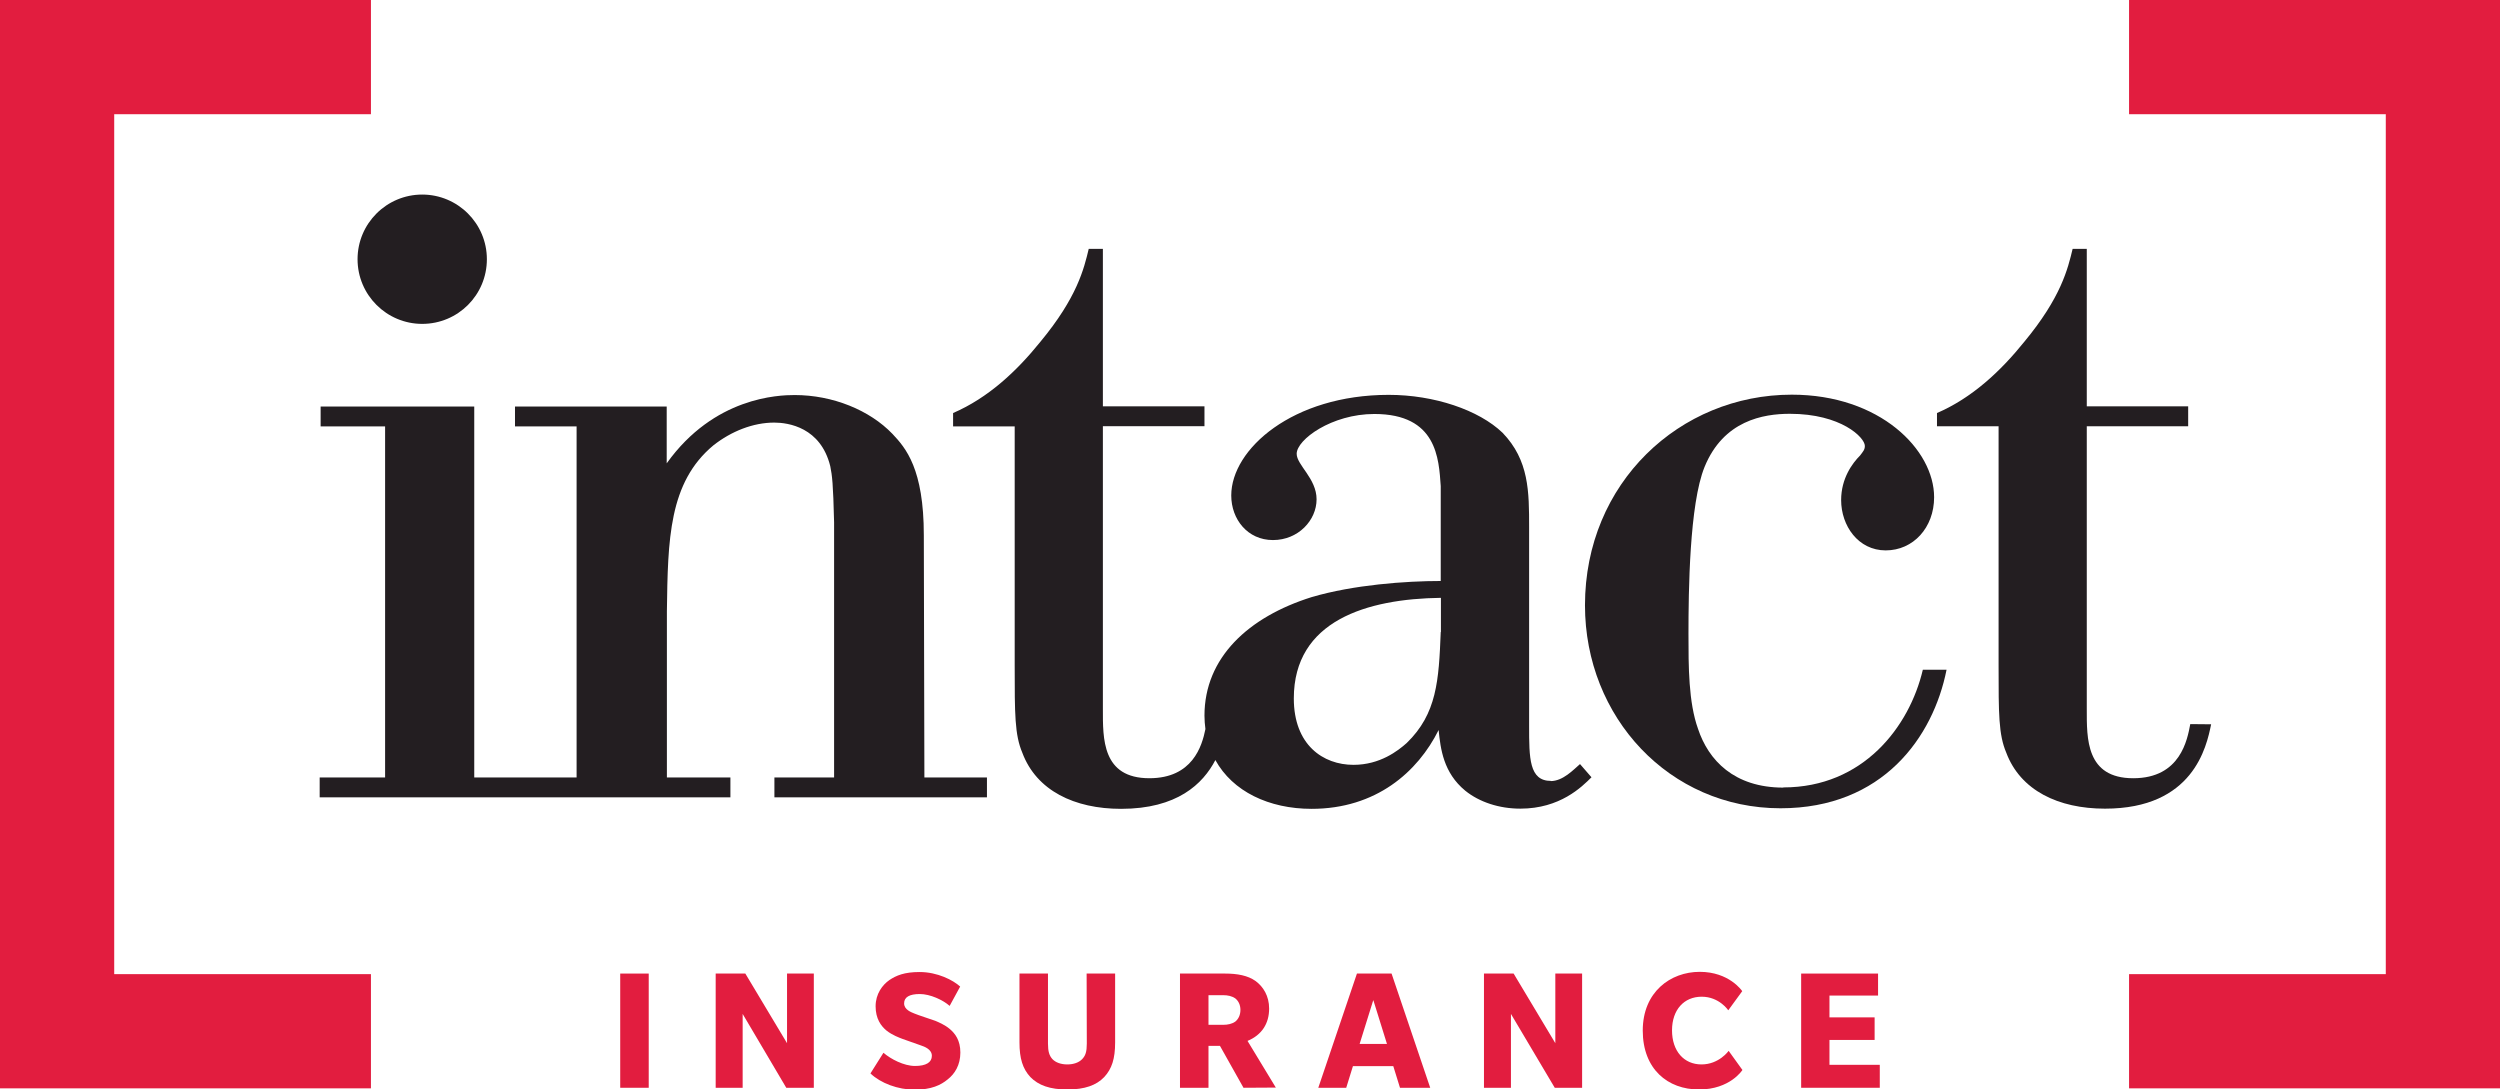
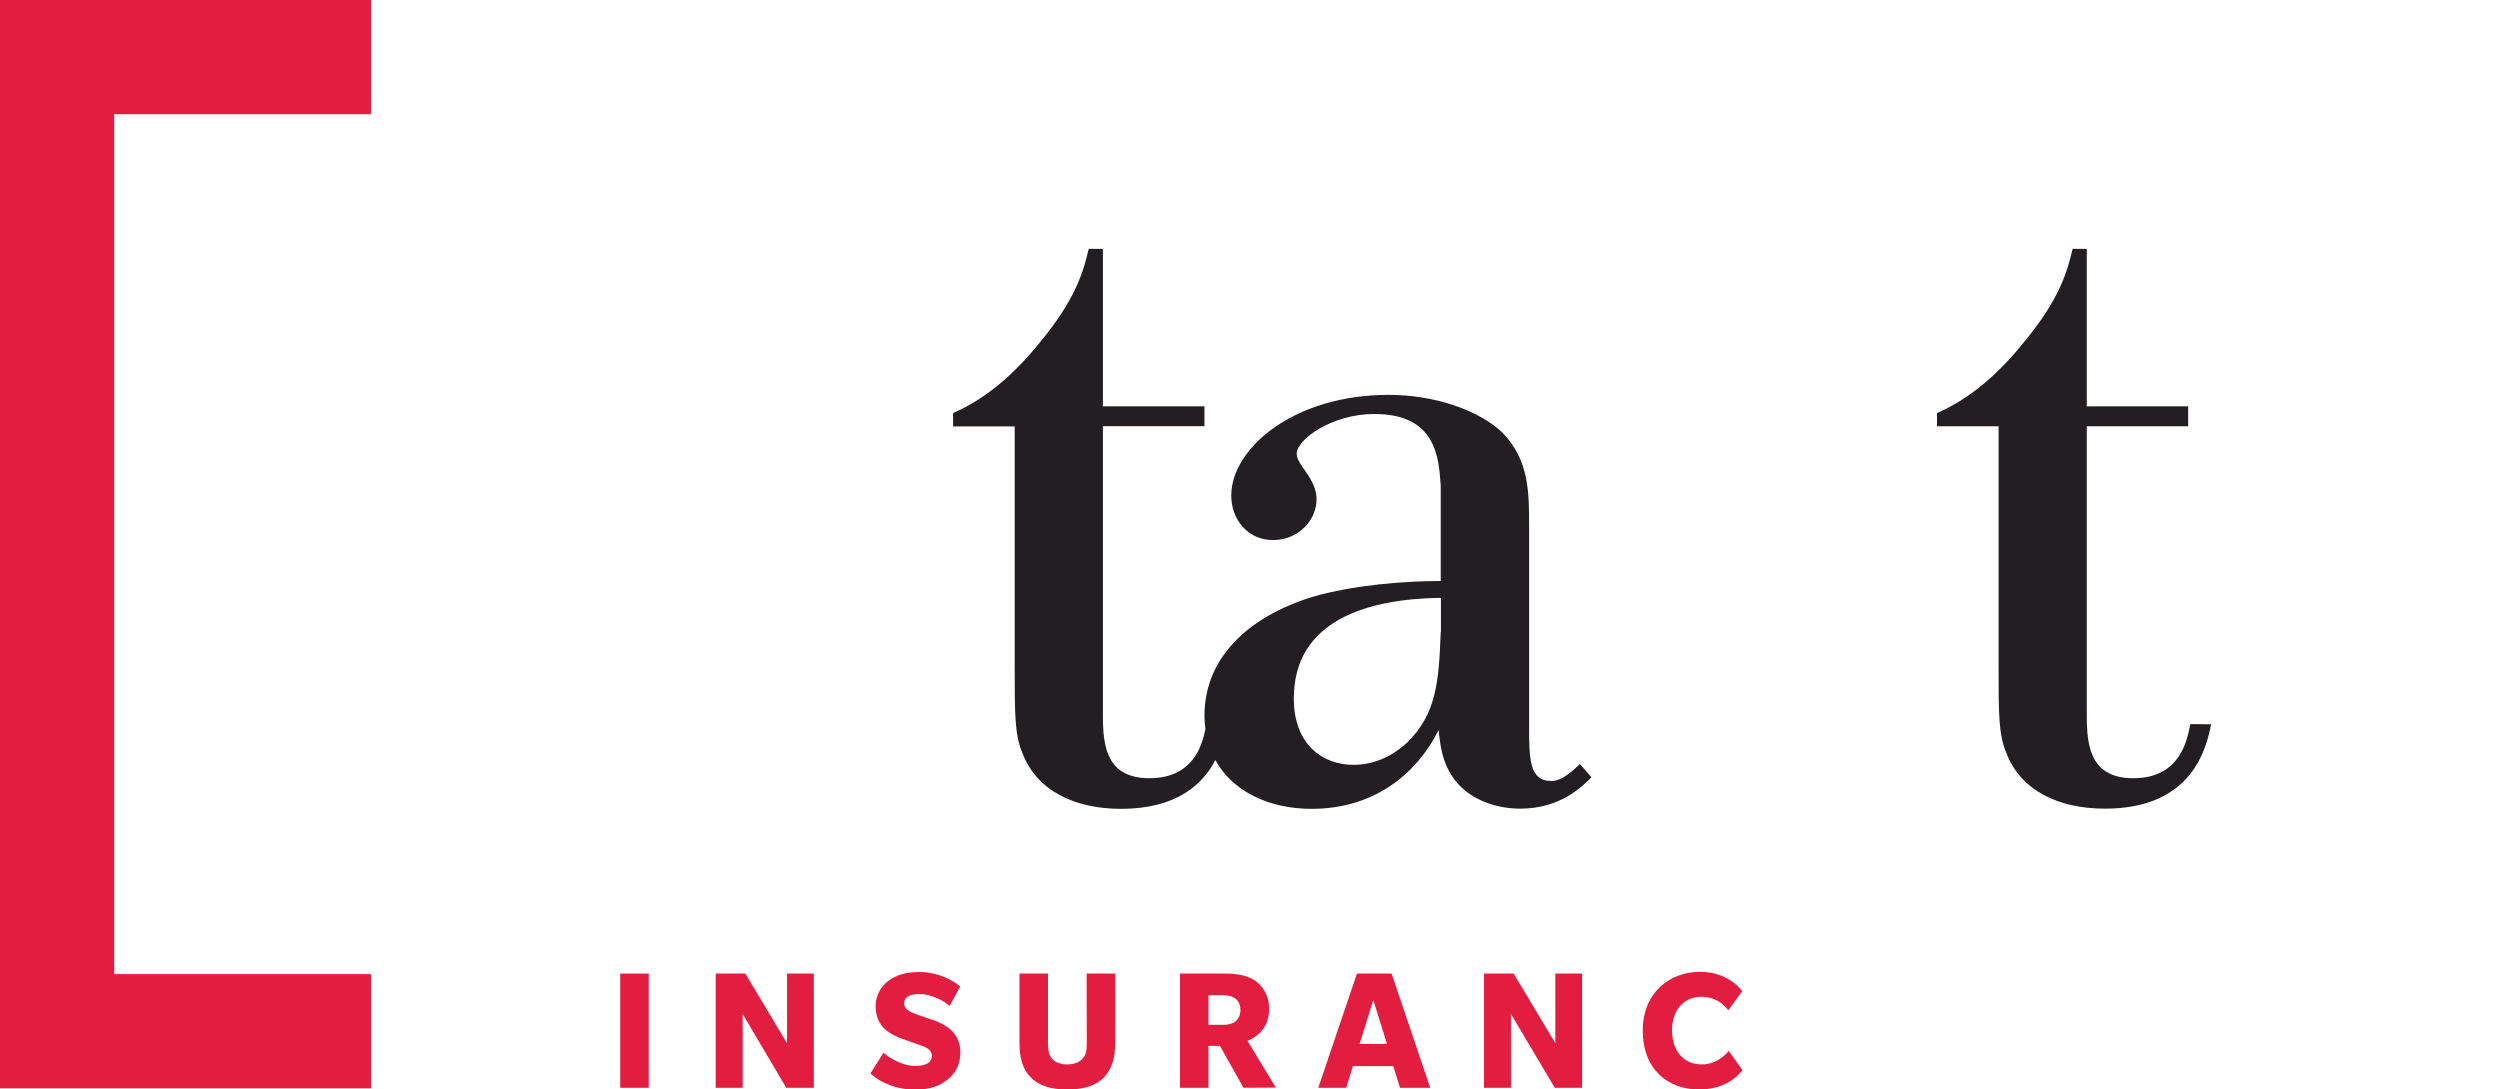
<svg xmlns="http://www.w3.org/2000/svg" id="Calque_2" data-name="Calque 2" viewBox="0 0 130.68 56.95">
  <defs>
    <style>
      .cls-1 {
        fill: #e21d3f;
      }

      .cls-2 {
        fill: #231e21;
      }
    </style>
  </defs>
  <g id="Isolation_Mode" data-name="Isolation Mode">
    <g>
      <polyline class="cls-1" points="19.39 56.89 0 56.89 0 0 19.39 0 19.39 5.97 5.97 5.97 5.97 50.92 19.39 50.92" />
-       <polyline class="cls-1" points="130.68 56.89 111.29 56.89 111.29 50.92 124.71 50.92 124.71 5.97 111.29 5.97 111.29 0 130.68 0" />
-       <path class="cls-2" d="M48.29,27.98c0-3.47-.94-4.56-1.64-5.3-1.19-1.24-3.12-2.03-5.11-2.03-.84,0-4.21.1-6.69,3.57v-2.97h-7.93v1.04h3.22v18.35h-5.35v-19.39h-8.03v1.04h3.37v18.35h-3.42v1.04h21.47v-1.04h-3.32v-8.68c.05-3.77.1-6.74,2.43-8.68.94-.74,2.08-1.19,3.18-1.19.74,0,2.43.25,2.93,2.28.1.5.15.89.2,2.93v13.34h-3.12v1.04h11.11v-1.04h-3.27" />
      <path class="cls-2" d="M75.31,33.04c-.1,2.53-.2,4.27-1.78,5.8-.45.4-1.39,1.14-2.78,1.14-1.59,0-3.12-1.04-3.12-3.47,0-4.07,3.82-5.21,7.69-5.26v1.78ZM81.07,40.82c-1.14,0-1.14-1.19-1.14-2.88v-10.36c0-1.88,0-3.52-1.39-4.96-1.24-1.19-3.57-1.98-5.95-1.98-5.01,0-8.23,2.83-8.23,5.26,0,1.24.85,2.33,2.18,2.33s2.28-1.04,2.28-2.13-1.04-1.79-1.04-2.38c0-.74,1.83-2.08,4.06-2.08,3.27,0,3.37,2.33,3.47,3.77v4.96c-1.84,0-4.56.2-6.74.84-3.32,1.04-5.61,3.17-5.61,6.2,0,.24.02.47.05.7-.18.9-.68,2.57-2.93,2.57-2.48,0-2.43-2.08-2.43-3.62v-14.78h5.31v-1.04h-5.31v-8.23h-.74c-.25,1.04-.6,2.53-2.53,4.86-1.24,1.54-2.73,2.93-4.56,3.72v.7h3.22v12.5c0,2.53,0,3.62.4,4.56.74,1.98,2.73,2.93,5.16,2.93,2.93,0,4.28-1.3,4.93-2.55.9,1.64,2.8,2.55,5.03,2.55,3.37,0,5.55-1.93,6.64-4.12.1.99.25,2.23,1.39,3.17.74.6,1.78.94,2.88.94,2.08,0,3.22-1.14,3.72-1.64l-.6-.69c-.35.3-.89.89-1.54.89" />
-       <path class="cls-2" d="M93.22,41.17c-2.58,0-3.92-1.44-4.46-3.07-.5-1.39-.5-3.27-.5-4.96,0-2.23.05-6.79.84-8.73.99-2.43,3.07-2.78,4.46-2.78,2.68,0,3.92,1.24,3.92,1.68,0,.2-.1.3-.25.5-.4.4-.99,1.19-.99,2.33,0,1.34.89,2.63,2.33,2.63s2.53-1.19,2.53-2.78c0-2.48-2.83-5.36-7.44-5.36-5.85,0-10.81,4.61-10.81,11.01,0,5.85,4.41,10.61,10.22,10.61,5.35,0,7.98-3.72,8.68-7.24h-1.24c-.7,2.98-3.12,6.15-7.29,6.15" />
      <path class="cls-2" d="M114.49,37.85c-.15.79-.5,2.83-2.98,2.83s-2.43-2.08-2.43-3.62v-14.78h5.3v-1.04h-5.3v-8.23h-.74c-.25,1.04-.6,2.53-2.53,4.86-1.24,1.54-2.73,2.93-4.56,3.72v.69h3.22v12.5c0,2.53,0,3.62.4,4.56.74,1.98,2.73,2.93,5.16,2.93,4.61,0,5.31-3.22,5.55-4.41" />
-       <path class="cls-2" d="M22.07,16.93c1.87,0,3.38-1.51,3.38-3.38s-1.52-3.38-3.38-3.38-3.38,1.51-3.38,3.38,1.52,3.38,3.38,3.38" />
      <rect class="cls-1" x="32.42" y="50.89" width="1.49" height="5.97" />
      <polyline class="cls-1" points="41.1 56.86 38.82 53 38.82 56.86 37.41 56.86 37.41 50.89 38.96 50.89 41.14 54.53 41.14 50.89 42.54 50.89 42.54 56.86" />
      <path class="cls-1" d="M49.64,52.58c-.35-.31-1.02-.62-1.56-.62s-.82.16-.82.49.37.46.54.53c.18.08.9.31,1.09.38.16.07.49.2.76.43.27.23.55.58.55,1.23s-.29,1.11-.66,1.4c-.36.3-.86.54-1.73.54s-1.78-.34-2.31-.85l.68-1.08c.38.33,1.07.69,1.65.69s.88-.19.88-.53-.38-.48-.59-.55c-.21-.08-.81-.28-.96-.34-.13-.05-.52-.19-.82-.43-.29-.24-.57-.62-.57-1.27s.36-1.12.72-1.37c.36-.24.78-.42,1.58-.42.94,0,1.76.43,2.12.76" />
      <path class="cls-1" d="M56.8,50.89h1.49v3.6c0,.85-.17,1.38-.57,1.81-.41.43-1.02.65-1.93.65s-1.51-.22-1.93-.65c-.4-.43-.57-.97-.57-1.81v-3.6h1.49v3.66c0,.42.07.63.23.81.17.18.45.28.78.28s.61-.1.78-.28c.17-.18.24-.38.24-.81" />
      <path class="cls-1" d="M64.56,52.18c-.17-.11-.37-.16-.63-.16h-.76v1.55h.76c.26,0,.46-.05.63-.16.17-.13.28-.35.28-.62s-.11-.48-.28-.61M65,56.86l-1.23-2.19h-.6v2.19h-1.49v-5.97h2.36c.63,0,1.19.1,1.59.39.4.29.71.78.71,1.44,0,.78-.38,1.38-1.13,1.69l1.48,2.44" />
      <path class="cls-1" d="M71.78,52.29l-.71,2.28h1.43l-.71-2.28ZM73.18,56.86l-.35-1.13h-2.11l-.35,1.13h-1.46l2.02-5.97h1.81l2.02,5.97" />
      <polyline class="cls-1" points="81.27 56.86 78.98 53 78.98 56.86 77.57 56.86 77.57 50.89 79.12 50.89 81.3 54.53 81.3 50.89 82.7 50.89 82.7 56.86" />
      <path class="cls-1" d="M91.08,55.93s-.64,1.02-2.27,1.02-2.94-1.06-2.94-3.08,1.45-3.07,2.98-3.07,2.2.98,2.22,1.01l-.73,1s-.47-.71-1.39-.71-1.55.68-1.55,1.76.62,1.78,1.54,1.78,1.42-.71,1.42-.71" />
-       <polyline class="cls-1" points="94.15 56.86 94.15 50.89 98.17 50.89 98.17 52.04 95.63 52.04 95.63 53.18 97.99 53.18 97.99 54.36 95.63 54.36 95.63 55.66 98.26 55.66 98.26 56.86" />
    </g>
  </g>
</svg>